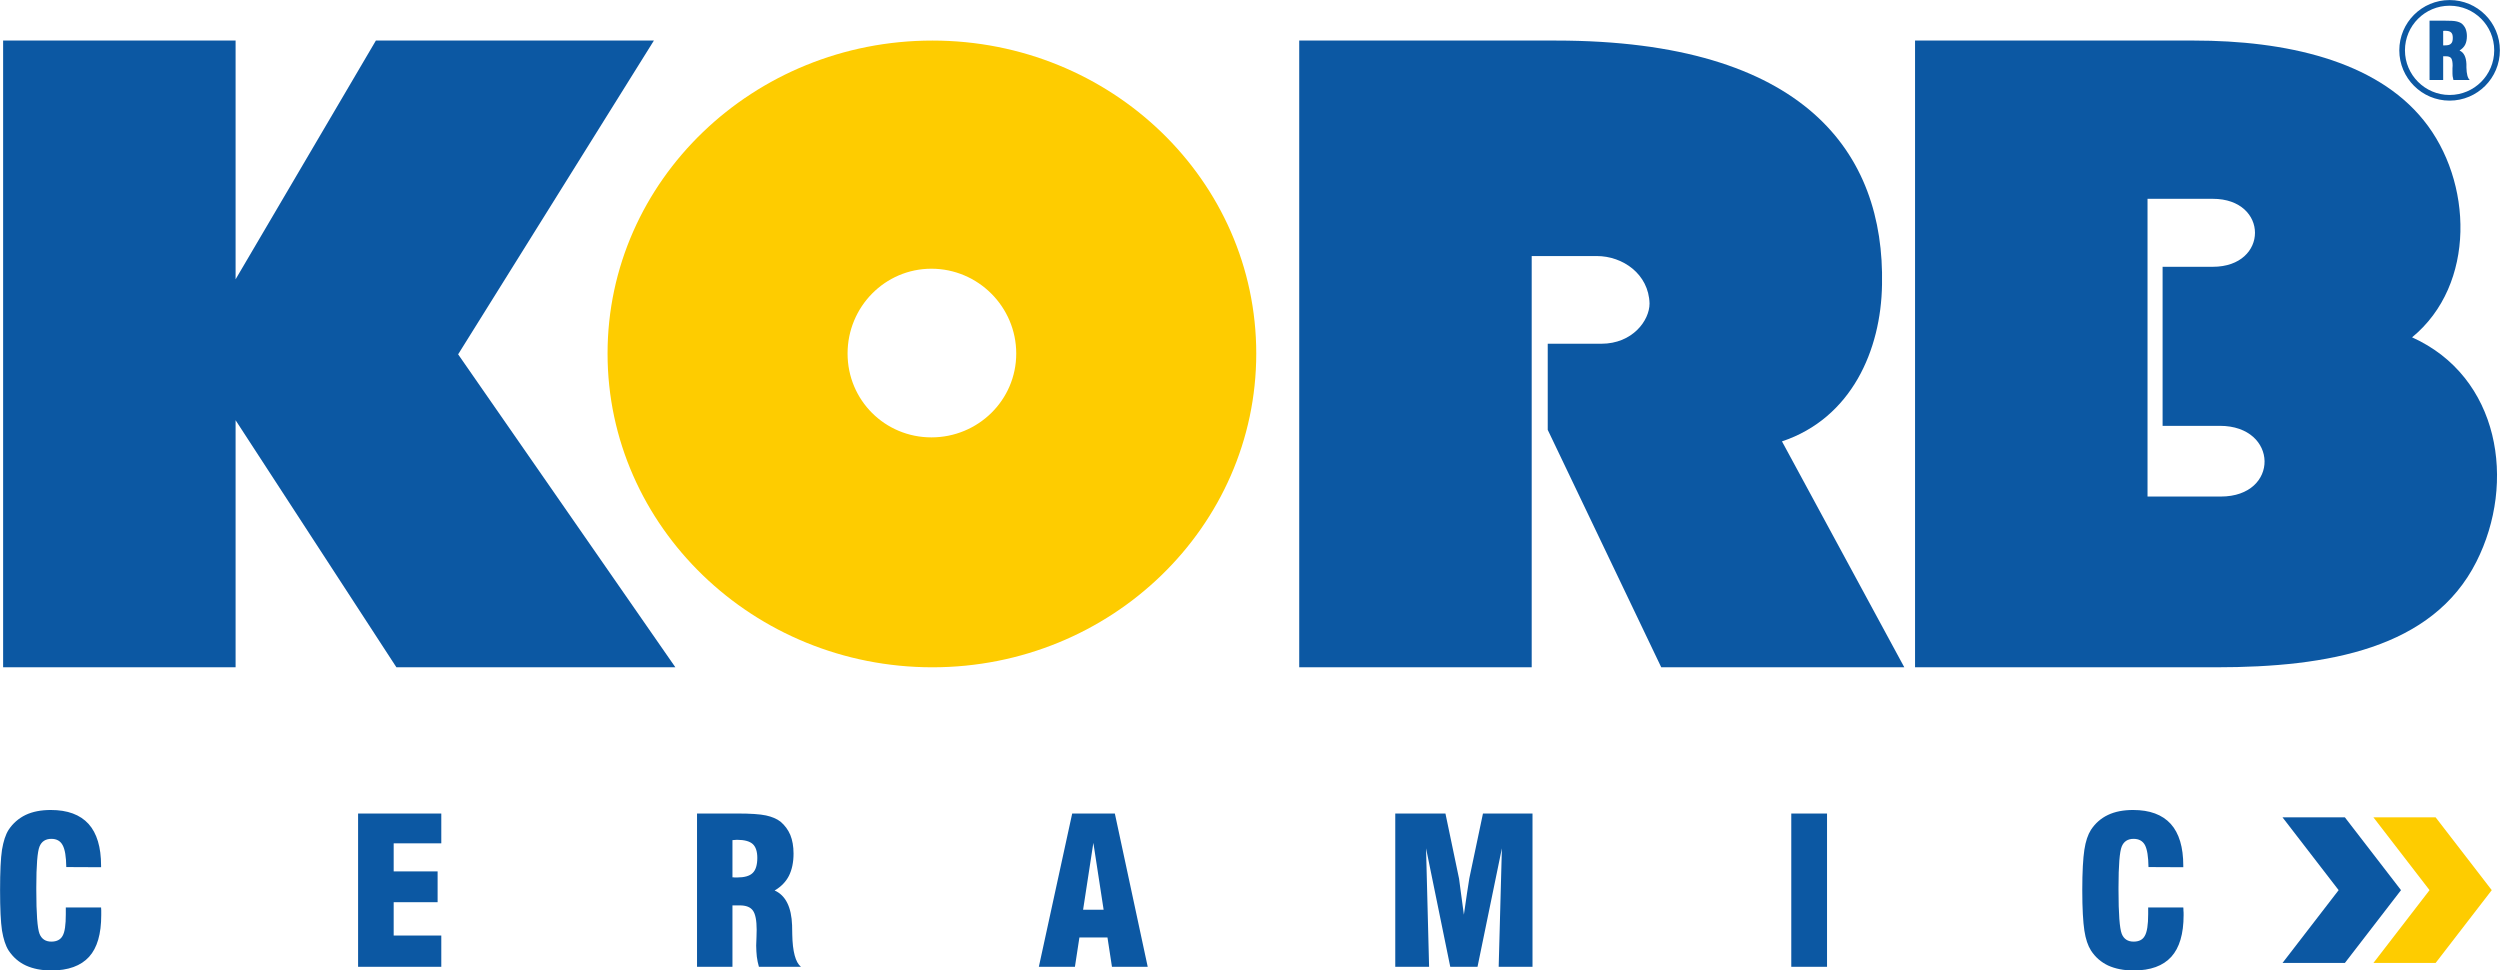
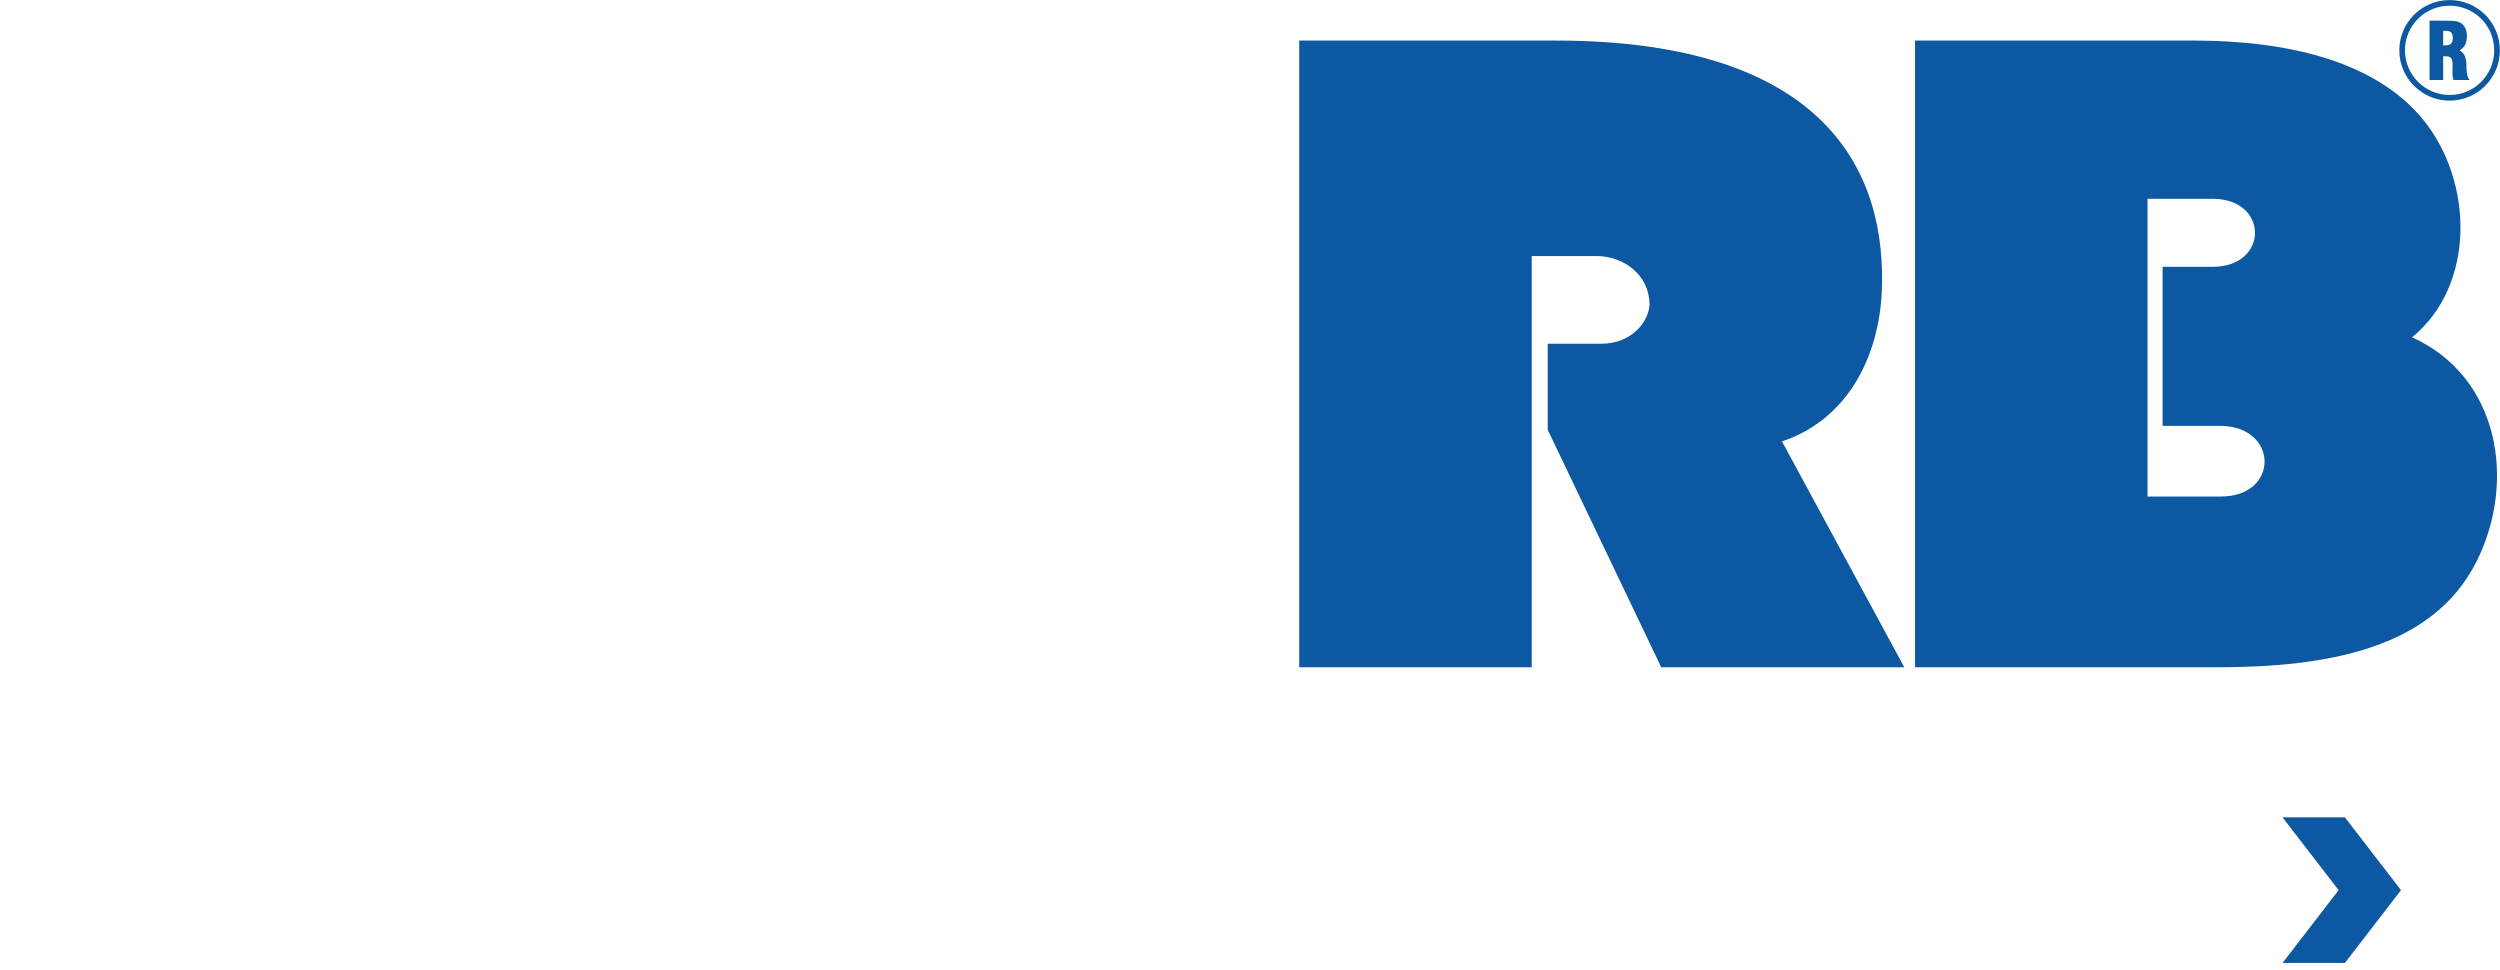
<svg xmlns="http://www.w3.org/2000/svg" xml:space="preserve" width="155.885mm" height="60.513mm" version="1.1" style="shape-rendering:geometricPrecision; text-rendering:geometricPrecision; image-rendering:optimizeQuality; fill-rule:evenodd; clip-rule:evenodd" viewBox="0 0 15592 6053">
  <defs>
    <style type="text/css">
   
    .str0 {stroke:#0C58A3;stroke-width:35.288}
    .fil4 {fill:none}
    .fil3 {fill:#FECC00}
    .fil2 {fill:#0C58A3}
    .fil0 {fill:#FECC00;fill-rule:nonzero}
    .fil1 {fill:#0C58A3;fill-rule:nonzero}
   
  </style>
  </defs>
  <g id="Layer_x0020_1">
-     <path class="fil0" d="M5815 4162c1116,0 2020,-878 2020,-1957 0,-1079 -904,-1952 -2020,-1952 -1116,0 -2026,873 -2026,1952 0,1079 910,1957 2026,1957zm-529 -1957c0,-291 233,-529 523,-529 291,0 529,238 529,529 0,291 -238,523 -529,523 -290,0 -523,-232 -523,-523z" />
-     <polygon class="fil1" points="2857,2210 4078,253 2344,253 1469,1742 1469,253 19,253 19,4162 1469,4162 1469,2621 2472,4162 4212,4162 " />
    <path class="fil1" d="M9553 4162l0 -2565 406 0c162,0 324,112 329,296 0,106 -106,251 -301,251l-334 0 0 537 708 1481 1516 0 -763 -1409c434,-145 618,-570 624,-978 17,-819 -479,-1522 -2035,-1522l-1600 0 0 3909 1450 0z" />
    <path class="fil1" d="M13488 1664c0,312 0,675 0,992l0 0 357 0c368,0 374,441 6,441l-457 0c0,-630 0,-1216 0,-1857l407 0c351,0 351,424 0,424l-313 0zm-1544 -1411c0,1304 0,2610 0,3909l1879 0c697,0 1349,-117 1622,-658 251,-496 145,-1154 -401,-1400 401,-329 379,-975 72,-1354 -301,-374 -864,-497 -1432,-497l-1740 0z" />
    <polygon class="fil2" points="14236,5098 14625,5098 14975,5552 14625,6006 14236,6006 14586,5552 " />
-     <polygon class="fil3" points="14803,5098 15191,5098 15541,5552 15191,6006 14803,6006 15153,5552 " />
-     <path class="fil1" d="M410 5660l220 0c0,6 1,12 1,19 0,6 0,16 0,29 0,117 -25,204 -76,260 -51,56 -130,85 -235,85 -62,0 -115,-11 -159,-31 -45,-21 -80,-52 -108,-94 -19,-30 -32,-71 -41,-124 -8,-53 -12,-137 -12,-252 0,-115 4,-199 12,-252 9,-53 22,-94 41,-124 27,-41 63,-72 106,-93 44,-21 97,-31 157,-31 105,0 183,29 236,87 52,58 78,145 78,260l0 10 -217 -1c-1,-65 -8,-110 -23,-137 -14,-26 -37,-39 -70,-39 -36,0 -61,16 -74,48 -13,32 -20,117 -20,254l0 18c0,148 7,238 20,272 13,33 38,49 74,49 33,0 57,-12 70,-36 14,-24 20,-69 20,-135l0 -42zm1823 370l0 -956 519 0 0 186 -297 0 0 175 274 0 0 192 -274 0 0 208 297 0 0 195 -519 0zm2335 -558c4,0 9,0 14,1 6,0 11,0 14,0 46,0 79,-9 98,-28 19,-18 29,-50 29,-94 0,-41 -10,-70 -29,-87 -19,-17 -52,-26 -98,-26 -3,0 -8,1 -14,1 -5,0 -10,1 -14,1l0 232zm-221 558l0 -956 251 0c82,0 142,4 179,12 37,8 68,21 91,39 27,23 47,50 61,83 13,32 20,71 20,116 0,55 -10,101 -29,139 -19,37 -49,68 -89,91 69,31 105,104 109,218l0 3c0,12 1,30 1,53 2,107 20,174 54,202l-262 0c-6,-20 -10,-41 -13,-63 -2,-21 -4,-45 -4,-69 0,-16 1,-34 2,-56 1,-22 1,-36 1,-43 0,-58 -8,-98 -23,-119 -15,-22 -43,-33 -82,-33l-46 0 0 383 -221 0zm2408 -356l128 0 -64 -417 -64 417zm-276 356l208 -956 266 0 205 956 -223 0 -28 -183 -175 0 -28 183 -225 0zm2223 0l0 -956 313 0 85 407c0,2 3,27 10,76 6,49 13,98 20,148 5,-37 12,-83 20,-137 8,-54 13,-84 14,-90l85 -404 309 0 0 956 -211 0 20 -739 -152 739 -170 0 -151 -739 19 739 -211 0zm2470 0l0 -956 223 0 0 956 -223 0zm2226 -370l219 0c1,6 1,12 1,19 1,6 1,16 1,29 0,117 -26,204 -77,260 -51,56 -129,85 -235,85 -62,0 -115,-11 -159,-31 -44,-21 -80,-52 -107,-94 -19,-30 -33,-71 -41,-124 -8,-53 -13,-137 -13,-252 0,-115 5,-199 13,-252 8,-53 22,-94 41,-124 27,-41 62,-72 106,-93 44,-21 96,-31 157,-31 104,0 182,29 235,87 52,58 78,145 78,260l0 10 -217 -1c-1,-65 -8,-110 -22,-137 -14,-26 -38,-39 -71,-39 -36,0 -61,16 -74,48 -13,32 -20,117 -20,254l0 18c0,148 7,238 20,272 13,33 38,49 74,49 34,0 57,-12 70,-36 14,-24 21,-69 21,-135l0 -42z" />
    <path class="fil4 str0" d="M15278 18c164,0 296,132 296,296 0,163 -132,296 -296,296 -163,0 -296,-133 -296,-296 0,-164 133,-296 296,-296z" />
    <path class="fil1" d="M15238 283c2,0 4,0 6,0 2,0 4,0 5,0 18,0 31,-3 38,-11 8,-7 11,-19 11,-36 0,-16 -3,-27 -11,-34 -7,-7 -20,-10 -38,-10 -1,0 -3,0 -5,0 -2,0 -4,1 -6,1l0 90zm-85 216l0 -370 97 0c32,0 55,1 69,4 15,3 27,8 36,15 10,9 18,20 23,32 5,13 8,28 8,45 0,22 -4,40 -11,54 -7,14 -19,26 -35,36 27,12 41,40 43,84l0 1c0,5 0,12 0,21 1,41 8,67 21,78l-102 0c-2,-8 -3,-16 -5,-24 -1,-9 -1,-18 -1,-27 0,-6 0,-13 0,-22 1,-8 1,-14 1,-16 0,-23 -3,-38 -9,-47 -6,-8 -17,-12 -32,-12l-18 0 0 148 -85 0z" />
  </g>
</svg>